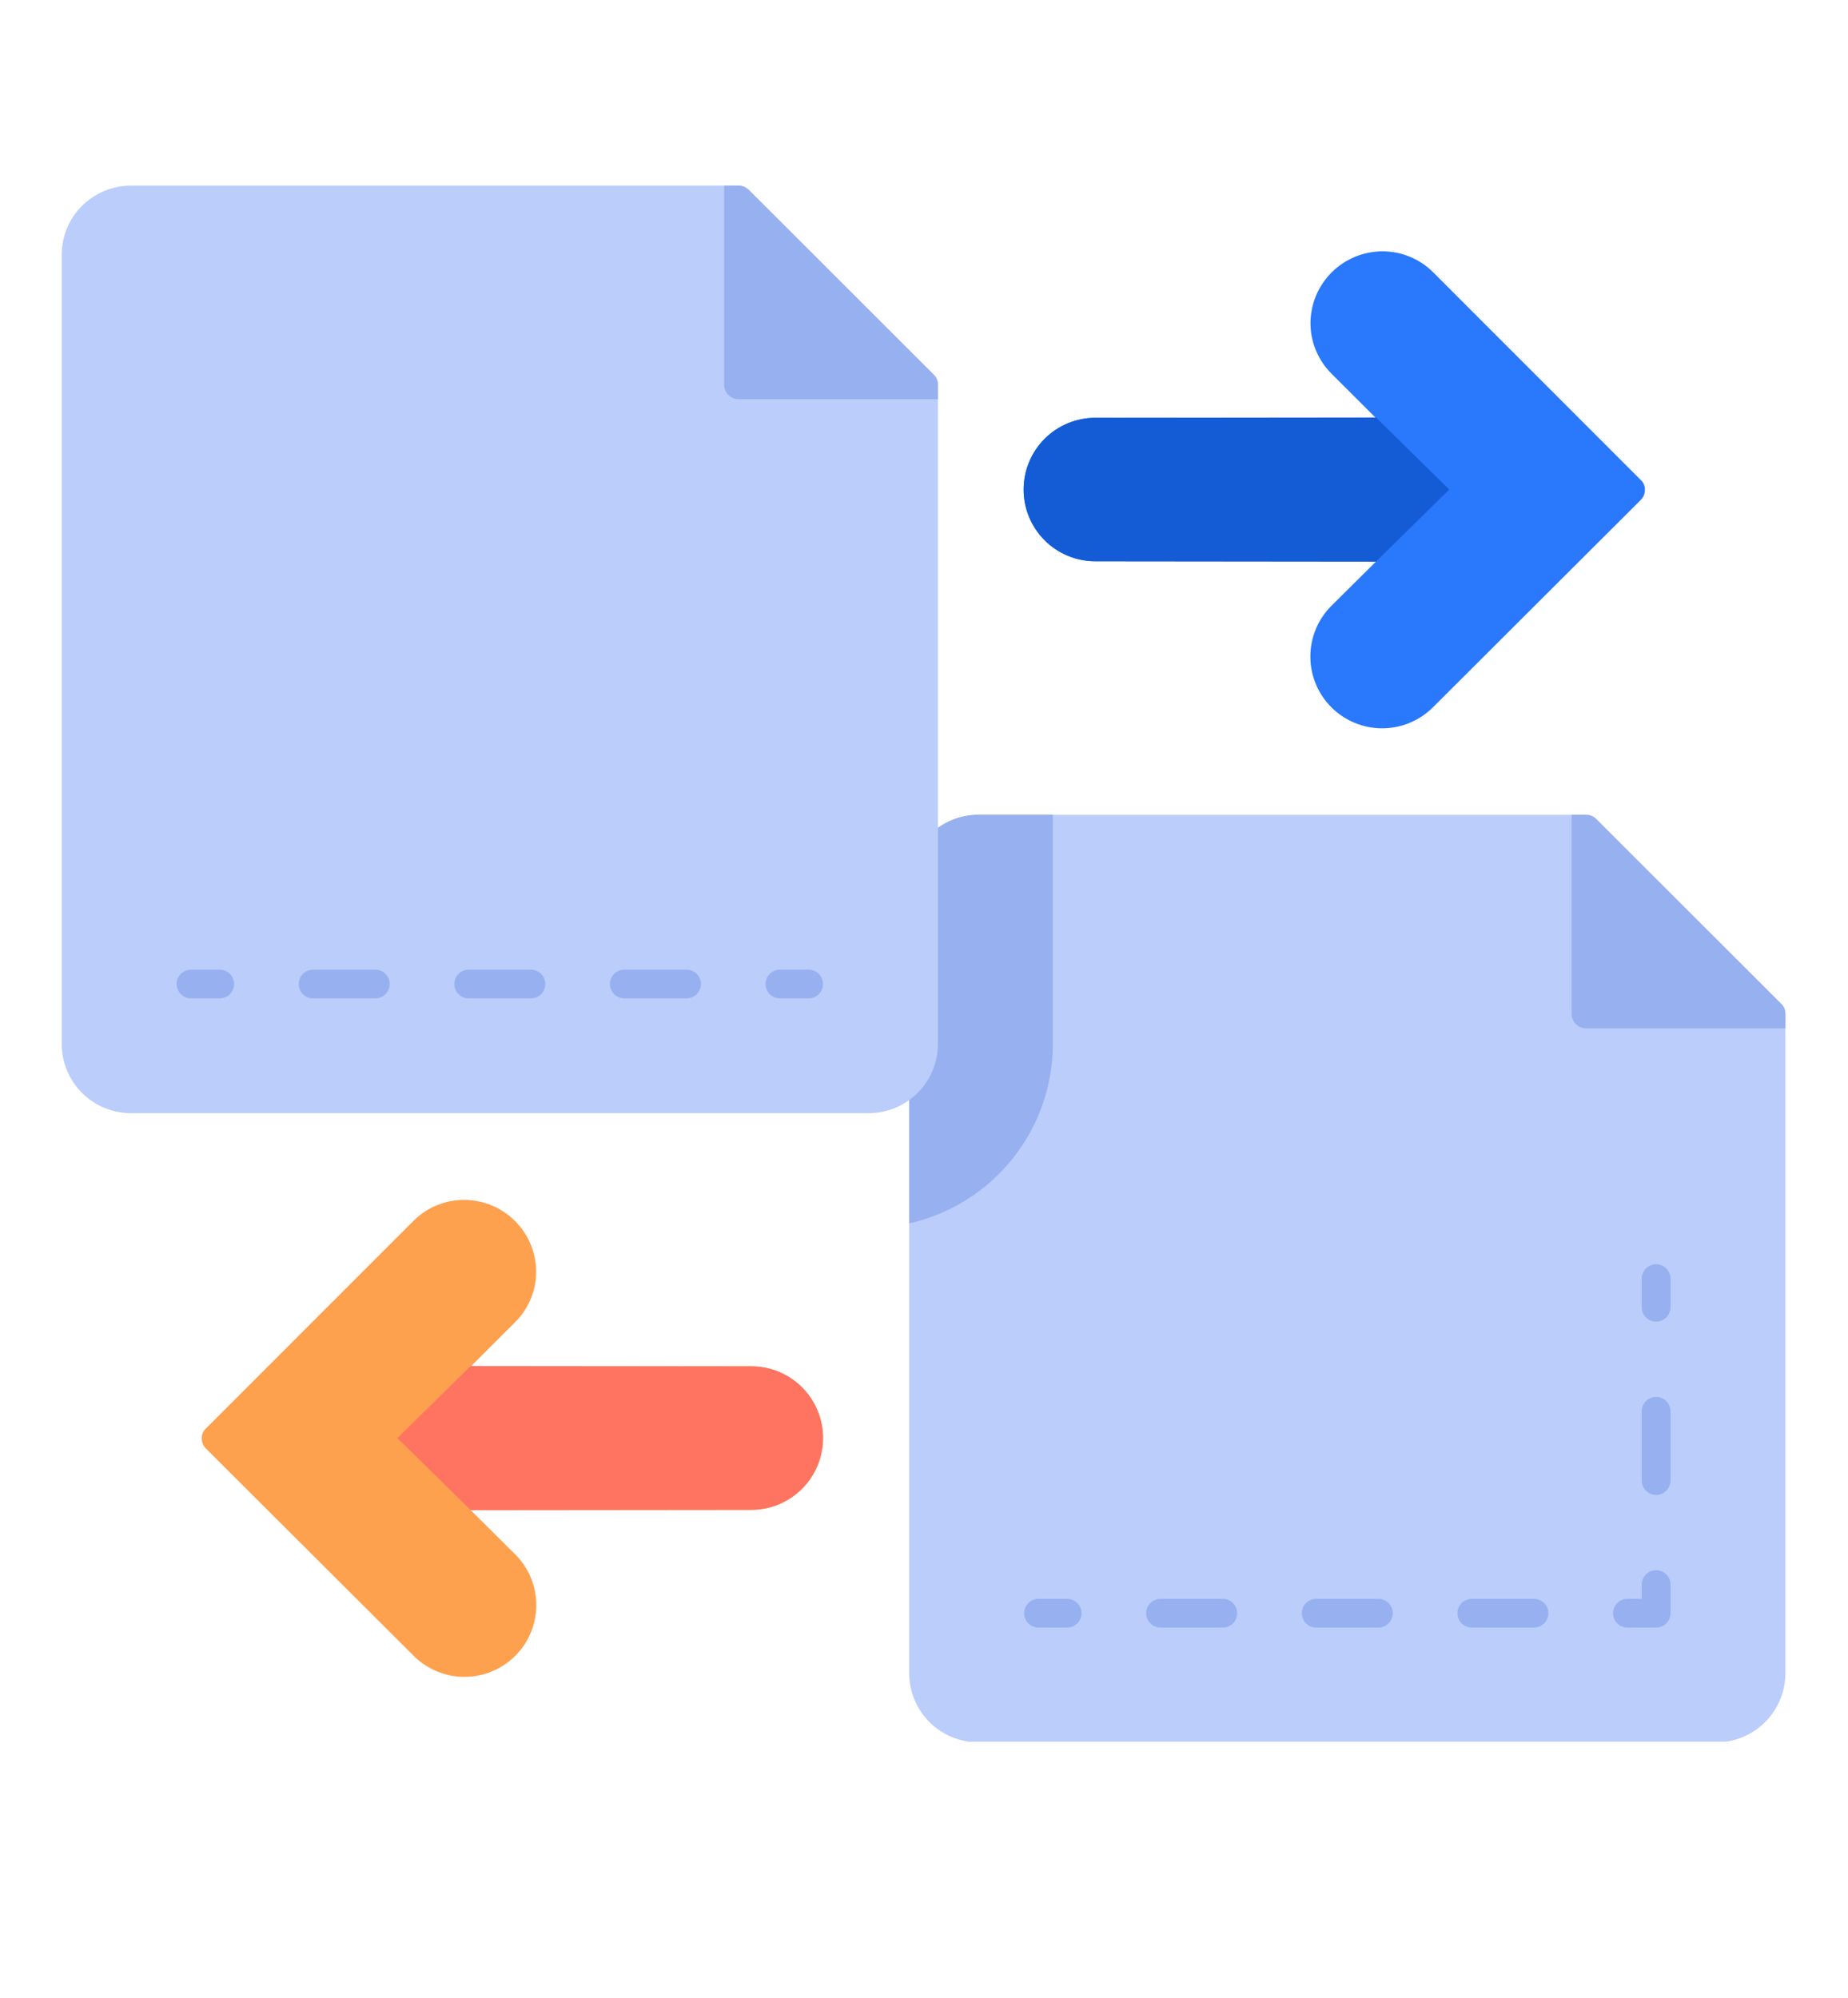
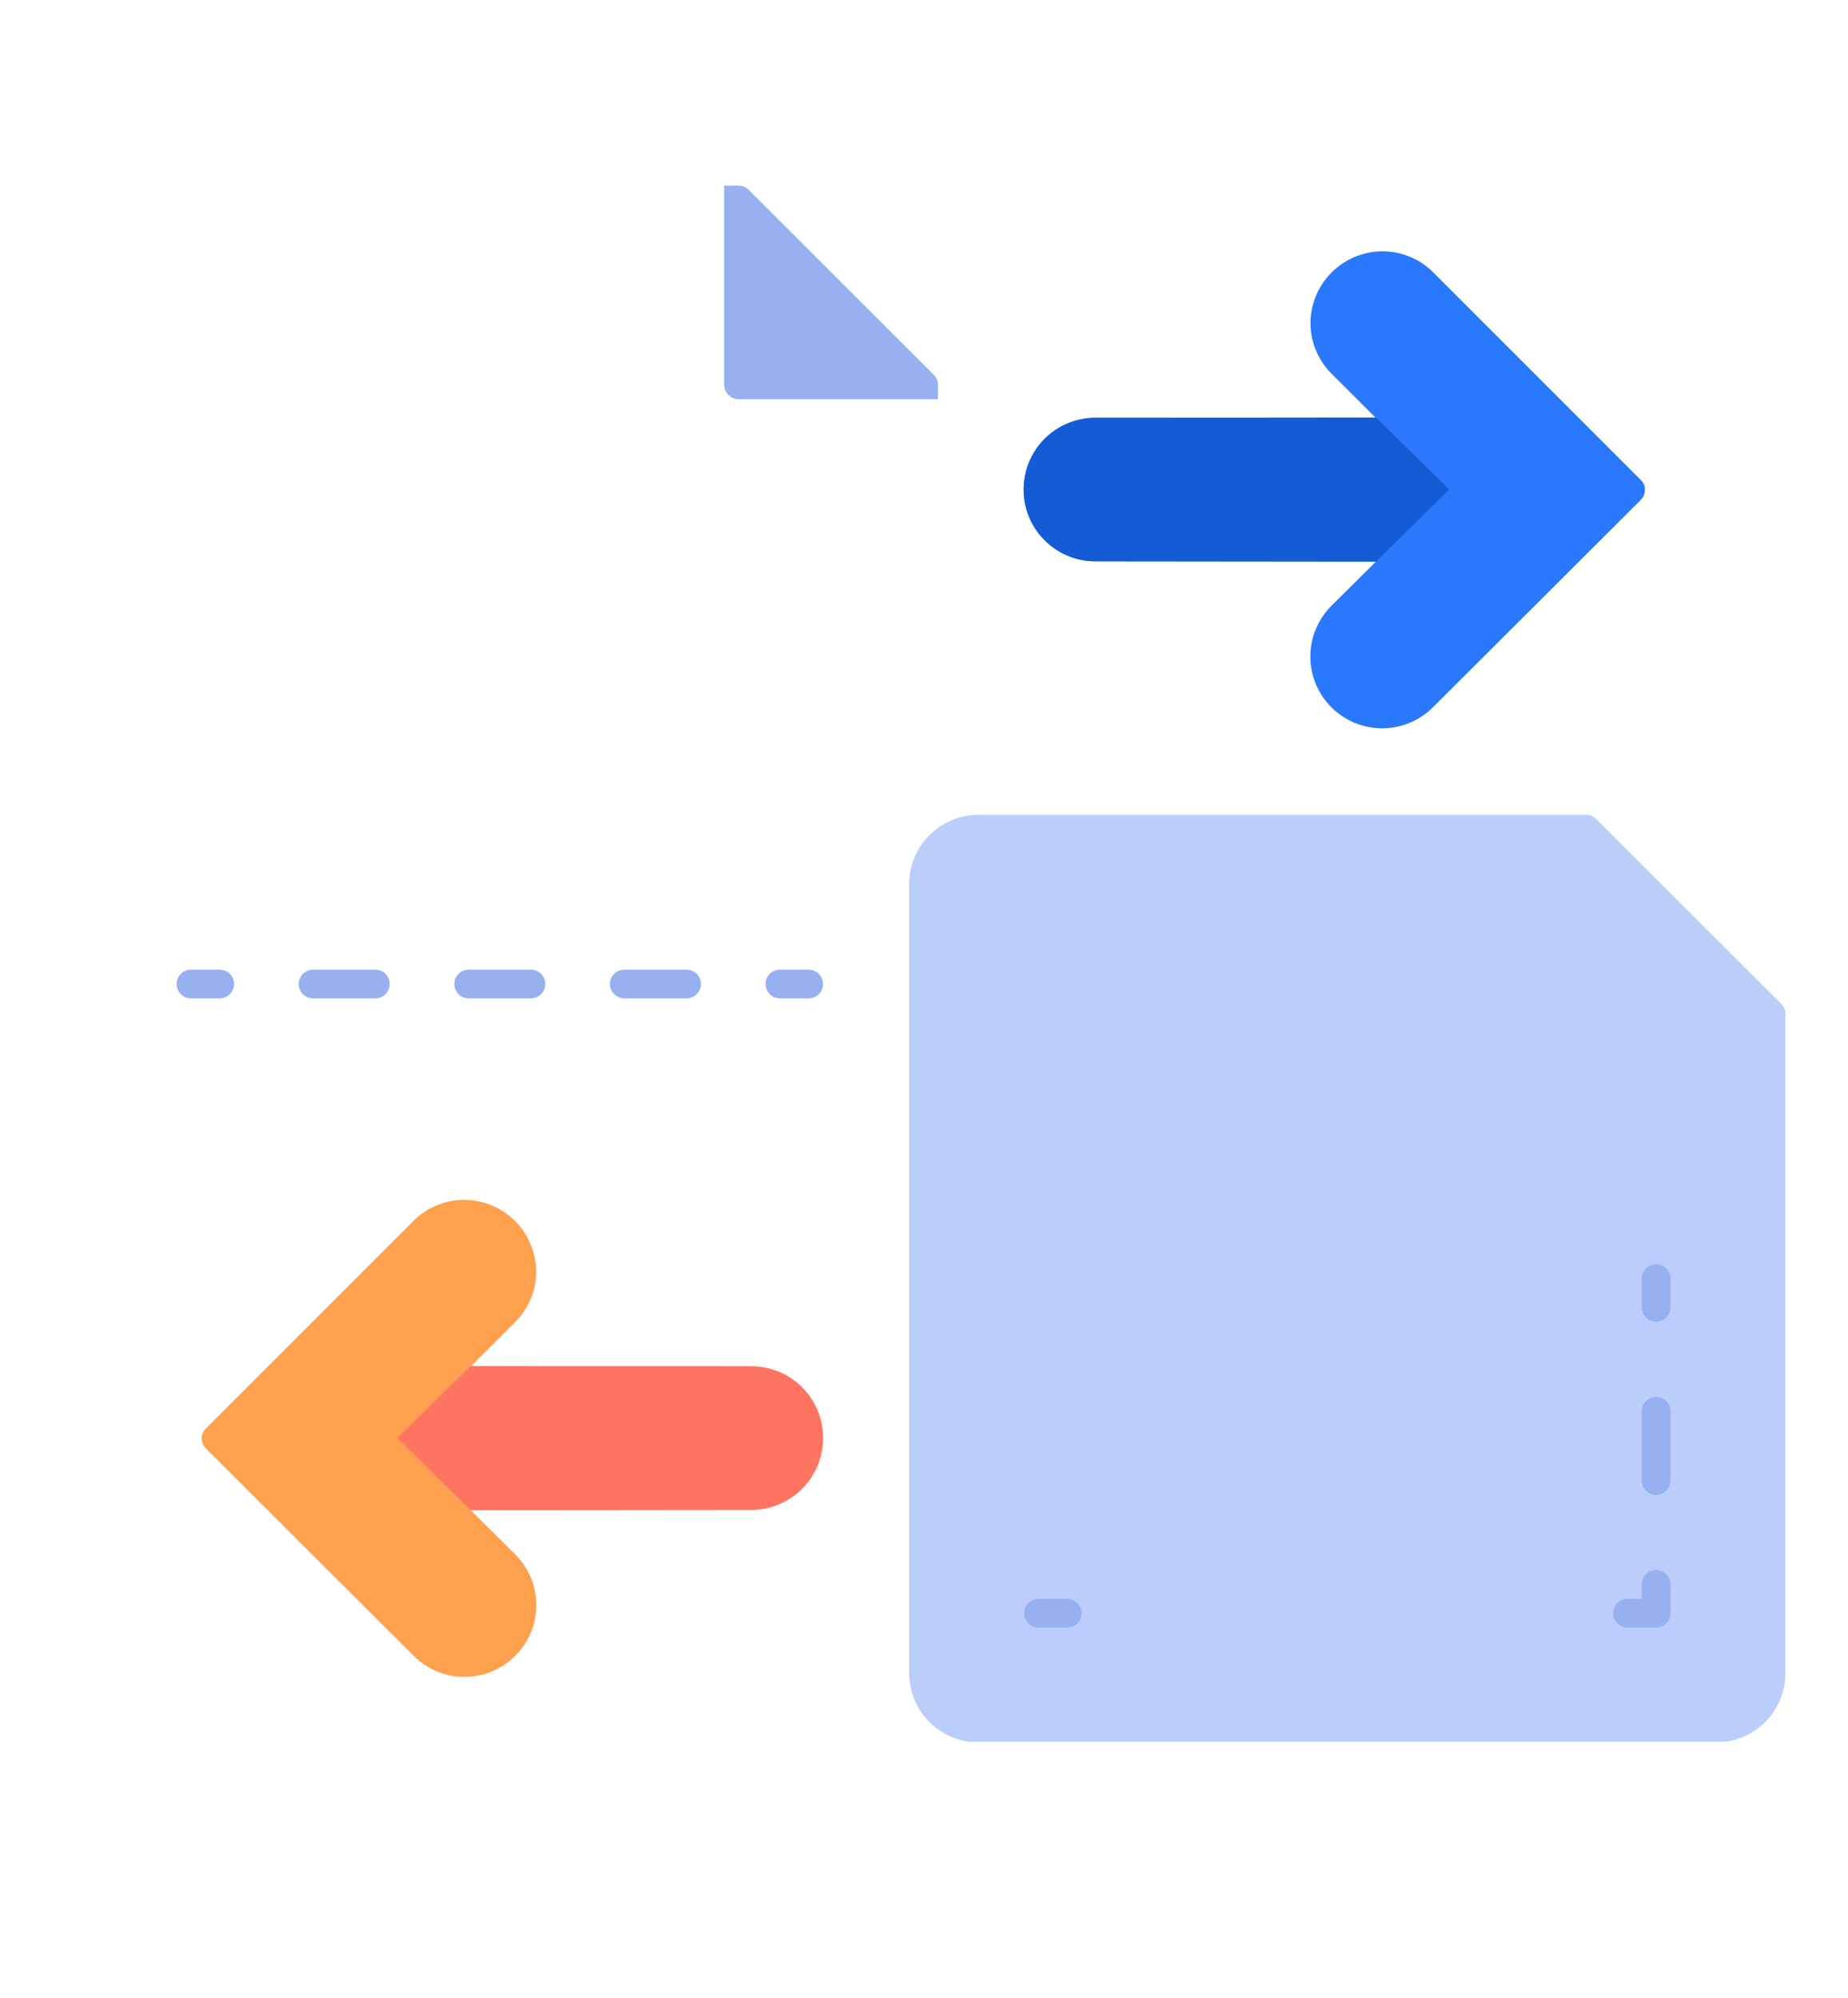
<svg xmlns="http://www.w3.org/2000/svg" width="370" zoomAndPan="magnify" viewBox="0 0 277.5 300" height="400" preserveAspectRatio="xMidYMid meet" version="1.0">
  <defs>
    <clipPath id="181206aae6">
      <path d="M 136 122 L 268.574 122 L 268.574 261.551 L 136 261.551 Z M 136 122 " clip-rule="nonzero" />
    </clipPath>
    <clipPath id="0c6bdfb9dc">
-       <path d="M 236 122 L 268.574 122 L 268.574 155 L 236 155 Z M 236 122 " clip-rule="nonzero" />
-     </clipPath>
+       </clipPath>
    <clipPath id="c561279c92">
-       <path d="M 9 27.969 L 141 27.969 L 141 168 L 9 168 Z M 9 27.969 " clip-rule="nonzero" />
-     </clipPath>
+       </clipPath>
    <clipPath id="a208646f5c">
      <path d="M 108 27.969 L 141 27.969 L 141 60 L 108 60 Z M 108 27.969 " clip-rule="nonzero" />
    </clipPath>
  </defs>
  <g clip-path="url(#181206aae6)">
    <path fill="#bbcdfb" d="M 267.465 150.742 L 239.684 122.988 C 239.262 122.57 238.754 122.359 238.16 122.359 L 146.914 122.359 C 146.23 122.359 145.555 122.426 144.887 122.559 C 144.219 122.691 143.57 122.891 142.941 123.152 C 142.309 123.414 141.711 123.734 141.145 124.113 C 140.578 124.488 140.055 124.922 139.57 125.402 C 139.09 125.883 138.656 126.41 138.277 126.977 C 137.898 127.543 137.578 128.141 137.32 128.77 C 137.059 129.398 136.859 130.047 136.727 130.715 C 136.594 131.383 136.527 132.059 136.523 132.738 L 136.523 251.266 C 136.527 251.945 136.594 252.621 136.727 253.289 C 136.859 253.957 137.059 254.605 137.32 255.234 C 137.578 255.863 137.898 256.461 138.277 257.027 C 138.656 257.594 139.09 258.121 139.57 258.602 C 140.055 259.082 140.578 259.512 141.145 259.891 C 141.711 260.27 142.309 260.59 142.941 260.852 C 143.57 261.113 144.219 261.309 144.887 261.445 C 145.555 261.578 146.23 261.645 146.914 261.645 L 257.707 261.645 C 258.391 261.645 259.066 261.578 259.734 261.445 C 260.402 261.309 261.055 261.113 261.684 260.852 C 262.312 260.59 262.91 260.27 263.477 259.891 C 264.047 259.512 264.57 259.082 265.051 258.602 C 265.535 258.121 265.965 257.594 266.344 257.027 C 266.723 256.461 267.043 255.863 267.305 255.234 C 267.566 254.605 267.762 253.957 267.898 253.289 C 268.031 252.621 268.098 251.945 268.098 251.266 L 268.098 152.266 C 268.098 151.672 267.887 151.164 267.465 150.742 Z M 267.465 150.742 " fill-opacity="1" fill-rule="nonzero" />
  </g>
-   <path fill="#97b0f0" d="M 158.094 122.344 L 158.094 156.777 C 158.094 158.336 157.961 159.879 157.699 161.414 C 157.438 162.945 157.047 164.445 156.531 165.914 C 156.016 167.383 155.379 168.797 154.625 170.156 C 153.871 171.52 153.008 172.805 152.031 174.02 C 151.059 175.234 149.992 176.359 148.828 177.395 C 147.668 178.43 146.426 179.359 145.105 180.184 C 143.785 181.012 142.402 181.719 140.965 182.312 C 139.523 182.902 138.043 183.371 136.523 183.715 L 136.523 132.73 C 136.527 132.051 136.594 131.375 136.727 130.707 C 136.859 130.035 137.059 129.387 137.316 128.758 C 137.578 128.129 137.898 127.531 138.277 126.961 C 138.66 126.395 139.09 125.871 139.57 125.391 C 140.055 124.906 140.578 124.477 141.148 124.098 C 141.715 123.719 142.312 123.398 142.945 123.137 C 143.574 122.875 144.223 122.68 144.895 122.547 C 145.562 122.414 146.238 122.344 146.922 122.344 Z M 158.094 122.344 " fill-opacity="1" fill-rule="nonzero" />
  <path fill="#97b0f0" d="M 160.25 244.406 L 155.938 244.406 C 155.652 244.406 155.375 244.352 155.113 244.242 C 154.848 244.133 154.613 243.977 154.414 243.777 C 154.211 243.574 154.055 243.34 153.945 243.078 C 153.836 242.812 153.781 242.539 153.781 242.254 C 153.781 241.965 153.836 241.691 153.945 241.426 C 154.055 241.164 154.211 240.93 154.414 240.727 C 154.613 240.527 154.848 240.371 155.113 240.262 C 155.375 240.152 155.652 240.098 155.938 240.098 L 160.25 240.098 C 160.539 240.098 160.812 240.152 161.078 240.262 C 161.34 240.371 161.574 240.527 161.777 240.727 C 161.98 240.93 162.133 241.164 162.246 241.426 C 162.355 241.691 162.41 241.965 162.41 242.254 C 162.41 242.539 162.355 242.812 162.246 243.078 C 162.133 243.34 161.98 243.574 161.777 243.777 C 161.574 243.977 161.34 244.133 161.078 244.242 C 160.812 244.352 160.539 244.406 160.25 244.406 Z M 160.25 244.406 " fill-opacity="1" fill-rule="nonzero" />
-   <path fill="#97b0f0" d="M 230.352 244.406 L 221.004 244.406 C 220.719 244.406 220.445 244.352 220.18 244.242 C 219.914 244.133 219.684 243.977 219.48 243.777 C 219.277 243.574 219.121 243.34 219.012 243.078 C 218.902 242.812 218.848 242.539 218.848 242.254 C 218.848 241.965 218.902 241.691 219.012 241.426 C 219.121 241.164 219.277 240.93 219.48 240.727 C 219.684 240.527 219.914 240.371 220.18 240.262 C 220.445 240.152 220.719 240.098 221.004 240.098 L 230.352 240.098 C 230.637 240.098 230.914 240.152 231.176 240.262 C 231.441 240.371 231.676 240.527 231.875 240.727 C 232.078 240.93 232.234 241.164 232.344 241.426 C 232.453 241.691 232.508 241.965 232.508 242.254 C 232.508 242.539 232.453 242.812 232.344 243.078 C 232.234 243.34 232.078 243.574 231.875 243.777 C 231.676 243.977 231.441 244.133 231.176 244.242 C 230.914 244.352 230.637 244.406 230.352 244.406 Z M 206.984 244.406 L 197.637 244.406 C 197.352 244.406 197.078 244.352 196.812 244.242 C 196.547 244.133 196.316 243.977 196.113 243.777 C 195.91 243.574 195.754 243.34 195.645 243.078 C 195.535 242.812 195.48 242.539 195.48 242.254 C 195.48 241.965 195.535 241.691 195.645 241.426 C 195.754 241.164 195.91 240.93 196.113 240.727 C 196.316 240.527 196.547 240.371 196.812 240.262 C 197.078 240.152 197.352 240.098 197.637 240.098 L 206.984 240.098 C 207.273 240.098 207.547 240.152 207.812 240.262 C 208.074 240.371 208.309 240.527 208.512 240.727 C 208.715 240.93 208.867 241.164 208.977 241.426 C 209.086 241.691 209.141 241.965 209.141 242.254 C 209.141 242.539 209.086 242.812 208.977 243.078 C 208.867 243.34 208.715 243.574 208.512 243.777 C 208.309 243.977 208.074 244.133 207.812 244.242 C 207.547 244.352 207.273 244.406 206.984 244.406 Z M 183.617 244.406 L 174.273 244.406 C 173.984 244.406 173.711 244.352 173.445 244.242 C 173.184 244.133 172.949 243.977 172.746 243.777 C 172.543 243.574 172.387 243.34 172.277 243.078 C 172.168 242.812 172.113 242.539 172.113 242.254 C 172.113 241.965 172.168 241.691 172.277 241.426 C 172.387 241.164 172.543 240.93 172.746 240.727 C 172.949 240.527 173.184 240.371 173.445 240.262 C 173.711 240.152 173.984 240.098 174.273 240.098 L 183.617 240.098 C 183.902 240.098 184.18 240.152 184.441 240.262 C 184.707 240.371 184.941 240.527 185.145 240.727 C 185.344 240.93 185.5 241.164 185.609 241.426 C 185.719 241.691 185.773 241.965 185.773 242.254 C 185.773 242.539 185.719 242.812 185.609 243.078 C 185.5 243.34 185.344 243.574 185.145 243.777 C 184.941 243.977 184.707 244.133 184.441 244.242 C 184.18 244.352 183.902 244.406 183.617 244.406 Z M 183.617 244.406 " fill-opacity="1" fill-rule="nonzero" />
  <path fill="#97b0f0" d="M 248.684 244.406 L 244.371 244.406 C 244.086 244.406 243.809 244.352 243.547 244.242 C 243.281 244.133 243.047 243.977 242.848 243.777 C 242.645 243.574 242.488 243.34 242.379 243.078 C 242.27 242.812 242.215 242.539 242.215 242.254 C 242.215 241.965 242.27 241.691 242.379 241.426 C 242.488 241.164 242.645 240.93 242.848 240.727 C 243.047 240.527 243.281 240.371 243.547 240.262 C 243.809 240.152 244.086 240.098 244.371 240.098 L 246.527 240.098 L 246.527 237.941 C 246.527 237.656 246.582 237.383 246.691 237.117 C 246.801 236.855 246.957 236.621 247.16 236.418 C 247.363 236.215 247.598 236.062 247.859 235.953 C 248.125 235.844 248.398 235.789 248.684 235.789 C 248.973 235.789 249.246 235.844 249.512 235.953 C 249.773 236.062 250.008 236.215 250.211 236.418 C 250.414 236.621 250.57 236.855 250.68 237.117 C 250.789 237.383 250.844 237.656 250.844 237.941 L 250.844 242.254 C 250.844 242.539 250.789 242.812 250.68 243.078 C 250.57 243.34 250.414 243.574 250.211 243.777 C 250.008 243.977 249.773 244.133 249.512 244.242 C 249.246 244.352 248.973 244.406 248.684 244.406 Z M 248.684 244.406 " fill-opacity="1" fill-rule="nonzero" />
  <path fill="#97b0f0" d="M 248.684 224.484 C 248.398 224.484 248.125 224.43 247.859 224.32 C 247.594 224.211 247.363 224.059 247.16 223.855 C 246.957 223.652 246.801 223.418 246.691 223.156 C 246.582 222.891 246.527 222.617 246.527 222.332 L 246.527 211.922 C 246.527 211.637 246.582 211.363 246.691 211.098 C 246.801 210.836 246.957 210.602 247.16 210.398 C 247.363 210.199 247.598 210.043 247.859 209.934 C 248.125 209.824 248.398 209.77 248.684 209.77 C 248.973 209.77 249.246 209.824 249.512 209.934 C 249.773 210.043 250.008 210.199 250.211 210.398 C 250.414 210.602 250.57 210.836 250.68 211.098 C 250.789 211.363 250.844 211.637 250.844 211.922 L 250.844 222.332 C 250.844 222.617 250.789 222.891 250.68 223.156 C 250.57 223.418 250.414 223.652 250.211 223.855 C 250.008 224.059 249.773 224.211 249.512 224.32 C 249.246 224.43 248.973 224.484 248.684 224.484 Z M 248.684 224.484 " fill-opacity="1" fill-rule="nonzero" />
  <path fill="#97b0f0" d="M 248.684 198.465 C 248.398 198.465 248.125 198.41 247.859 198.301 C 247.594 198.191 247.363 198.039 247.16 197.836 C 246.957 197.633 246.801 197.398 246.691 197.137 C 246.582 196.871 246.527 196.598 246.527 196.312 L 246.527 192 C 246.527 191.715 246.582 191.441 246.691 191.176 C 246.801 190.914 246.957 190.68 247.16 190.477 C 247.363 190.277 247.598 190.121 247.859 190.012 C 248.125 189.902 248.398 189.848 248.684 189.848 C 248.973 189.848 249.246 189.902 249.512 190.012 C 249.773 190.121 250.008 190.277 250.211 190.477 C 250.414 190.68 250.57 190.914 250.68 191.176 C 250.789 191.441 250.844 191.715 250.844 192 L 250.844 196.312 C 250.844 196.598 250.789 196.871 250.68 197.137 C 250.57 197.398 250.414 197.633 250.211 197.836 C 250.008 198.039 249.777 198.191 249.512 198.301 C 249.246 198.41 248.973 198.465 248.684 198.465 Z M 248.684 198.465 " fill-opacity="1" fill-rule="nonzero" />
  <g clip-path="url(#0c6bdfb9dc)">
    <path fill="#97b0f0" d="M 268.098 152.266 L 268.098 154.422 L 238.16 154.422 C 237.875 154.422 237.598 154.363 237.336 154.254 C 237.07 154.145 236.84 153.988 236.637 153.789 C 236.434 153.586 236.277 153.355 236.168 153.09 C 236.059 152.828 236.004 152.551 236.004 152.266 L 236.004 122.359 L 238.16 122.359 C 238.746 122.355 239.25 122.555 239.668 122.961 L 267.449 150.715 C 267.891 151.141 268.105 151.656 268.098 152.266 Z M 268.098 152.266 " fill-opacity="1" fill-rule="nonzero" />
  </g>
  <g clip-path="url(#c561279c92)">
-     <path fill="#bbcdfb" d="M 140.207 56.258 L 112.426 28.504 C 112.004 28.086 111.496 27.875 110.902 27.875 L 19.656 27.875 C 18.973 27.875 18.297 27.941 17.629 28.074 C 16.961 28.207 16.312 28.406 15.68 28.668 C 15.051 28.93 14.453 29.25 13.887 29.629 C 13.32 30.004 12.793 30.438 12.312 30.918 C 11.828 31.398 11.398 31.922 11.02 32.492 C 10.641 33.059 10.32 33.656 10.059 34.285 C 9.797 34.914 9.602 35.562 9.469 36.23 C 9.336 36.898 9.266 37.574 9.266 38.254 L 9.266 156.781 C 9.266 157.461 9.336 158.137 9.469 158.805 C 9.602 159.473 9.801 160.121 10.059 160.75 C 10.32 161.379 10.641 161.977 11.02 162.543 C 11.398 163.109 11.828 163.633 12.312 164.117 C 12.793 164.598 13.32 165.027 13.887 165.406 C 14.453 165.785 15.051 166.105 15.68 166.367 C 16.312 166.629 16.961 166.824 17.629 166.961 C 18.297 167.094 18.973 167.16 19.656 167.16 L 130.449 167.16 C 131.133 167.16 131.809 167.094 132.477 166.961 C 133.145 166.824 133.793 166.629 134.426 166.367 C 135.055 166.105 135.652 165.785 136.219 165.406 C 136.785 165.027 137.312 164.598 137.793 164.117 C 138.277 163.637 138.707 163.109 139.086 162.543 C 139.465 161.977 139.785 161.379 140.047 160.75 C 140.309 160.121 140.504 159.473 140.637 158.805 C 140.77 158.137 140.84 157.461 140.84 156.781 L 140.84 57.781 C 140.84 57.188 140.629 56.68 140.207 56.258 Z M 140.207 56.258 " fill-opacity="1" fill-rule="nonzero" />
+     <path fill="#bbcdfb" d="M 140.207 56.258 L 112.426 28.504 C 112.004 28.086 111.496 27.875 110.902 27.875 L 19.656 27.875 C 18.973 27.875 18.297 27.941 17.629 28.074 C 16.961 28.207 16.312 28.406 15.68 28.668 C 15.051 28.93 14.453 29.25 13.887 29.629 C 13.32 30.004 12.793 30.438 12.312 30.918 C 11.828 31.398 11.398 31.922 11.02 32.492 C 10.641 33.059 10.32 33.656 10.059 34.285 C 9.797 34.914 9.602 35.562 9.469 36.23 L 9.266 156.781 C 9.266 157.461 9.336 158.137 9.469 158.805 C 9.602 159.473 9.801 160.121 10.059 160.75 C 10.32 161.379 10.641 161.977 11.02 162.543 C 11.398 163.109 11.828 163.633 12.312 164.117 C 12.793 164.598 13.32 165.027 13.887 165.406 C 14.453 165.785 15.051 166.105 15.68 166.367 C 16.312 166.629 16.961 166.824 17.629 166.961 C 18.297 167.094 18.973 167.16 19.656 167.16 L 130.449 167.16 C 131.133 167.16 131.809 167.094 132.477 166.961 C 133.145 166.824 133.793 166.629 134.426 166.367 C 135.055 166.105 135.652 165.785 136.219 165.406 C 136.785 165.027 137.312 164.598 137.793 164.117 C 138.277 163.637 138.707 163.109 139.086 162.543 C 139.465 161.977 139.785 161.379 140.047 160.75 C 140.309 160.121 140.504 159.473 140.637 158.805 C 140.77 158.137 140.84 157.461 140.84 156.781 L 140.84 57.781 C 140.84 57.188 140.629 56.68 140.207 56.258 Z M 140.207 56.258 " fill-opacity="1" fill-rule="nonzero" />
  </g>
  <path fill="#97b0f0" d="M 121.426 149.922 L 117.113 149.922 C 116.828 149.922 116.551 149.867 116.289 149.758 C 116.023 149.648 115.789 149.492 115.586 149.293 C 115.387 149.09 115.23 148.855 115.121 148.594 C 115.012 148.328 114.957 148.055 114.957 147.766 C 114.957 147.48 115.012 147.207 115.121 146.941 C 115.23 146.68 115.387 146.445 115.586 146.242 C 115.789 146.043 116.023 145.887 116.289 145.777 C 116.551 145.668 116.828 145.613 117.113 145.613 L 121.426 145.613 C 121.711 145.613 121.988 145.668 122.254 145.777 C 122.516 145.887 122.75 146.043 122.953 146.242 C 123.152 146.445 123.309 146.68 123.418 146.941 C 123.527 147.207 123.582 147.48 123.582 147.766 C 123.582 148.055 123.527 148.328 123.418 148.594 C 123.309 148.855 123.152 149.09 122.953 149.293 C 122.75 149.492 122.516 149.648 122.254 149.758 C 121.988 149.867 121.711 149.922 121.426 149.922 Z M 121.426 149.922 " fill-opacity="1" fill-rule="nonzero" />
  <path fill="#97b0f0" d="M 103.094 149.922 L 93.746 149.922 C 93.461 149.922 93.188 149.867 92.922 149.758 C 92.656 149.648 92.422 149.492 92.223 149.293 C 92.02 149.09 91.863 148.855 91.754 148.594 C 91.645 148.328 91.59 148.055 91.59 147.766 C 91.59 147.48 91.645 147.207 91.754 146.941 C 91.863 146.68 92.02 146.445 92.223 146.242 C 92.422 146.043 92.656 145.887 92.922 145.777 C 93.188 145.668 93.461 145.613 93.746 145.613 L 103.094 145.613 C 103.379 145.613 103.652 145.668 103.918 145.777 C 104.184 145.887 104.414 146.043 104.617 146.242 C 104.82 146.445 104.977 146.68 105.086 146.941 C 105.195 147.207 105.25 147.48 105.25 147.766 C 105.25 148.055 105.195 148.328 105.086 148.594 C 104.977 148.855 104.82 149.09 104.617 149.293 C 104.414 149.492 104.184 149.648 103.918 149.758 C 103.652 149.867 103.379 149.922 103.094 149.922 Z M 79.727 149.922 L 70.379 149.922 C 70.094 149.922 69.816 149.867 69.555 149.758 C 69.289 149.648 69.055 149.492 68.855 149.293 C 68.652 149.09 68.496 148.855 68.387 148.594 C 68.277 148.328 68.223 148.055 68.223 147.766 C 68.223 147.48 68.277 147.207 68.387 146.941 C 68.496 146.68 68.652 146.445 68.855 146.242 C 69.055 146.043 69.289 145.887 69.555 145.777 C 69.816 145.668 70.094 145.613 70.379 145.613 L 79.727 145.613 C 80.012 145.613 80.289 145.668 80.551 145.777 C 80.816 145.887 81.051 146.043 81.254 146.242 C 81.453 146.445 81.609 146.68 81.719 146.941 C 81.828 147.207 81.883 147.48 81.883 147.766 C 81.883 148.055 81.828 148.328 81.719 148.594 C 81.609 148.855 81.453 149.09 81.254 149.293 C 81.051 149.492 80.816 149.648 80.551 149.758 C 80.289 149.867 80.012 149.922 79.727 149.922 Z M 56.359 149.922 L 47.012 149.922 C 46.727 149.922 46.453 149.867 46.188 149.758 C 45.922 149.648 45.691 149.492 45.488 149.293 C 45.285 149.09 45.129 148.855 45.02 148.594 C 44.91 148.328 44.855 148.055 44.855 147.766 C 44.855 147.48 44.91 147.207 45.02 146.941 C 45.129 146.68 45.285 146.445 45.488 146.242 C 45.691 146.043 45.922 145.887 46.188 145.777 C 46.453 145.668 46.727 145.613 47.012 145.613 L 56.359 145.613 C 56.645 145.613 56.922 145.668 57.184 145.777 C 57.449 145.887 57.684 146.043 57.883 146.242 C 58.086 146.445 58.242 146.68 58.352 146.941 C 58.461 147.207 58.516 147.48 58.516 147.766 C 58.516 148.055 58.461 148.328 58.352 148.594 C 58.242 148.855 58.086 149.09 57.883 149.293 C 57.684 149.492 57.449 149.648 57.184 149.758 C 56.922 149.867 56.645 149.922 56.359 149.922 Z M 56.359 149.922 " fill-opacity="1" fill-rule="nonzero" />
  <path fill="#97b0f0" d="M 32.992 149.922 L 28.68 149.922 C 28.395 149.922 28.117 149.867 27.855 149.758 C 27.59 149.648 27.355 149.492 27.152 149.293 C 26.953 149.09 26.797 148.855 26.688 148.594 C 26.578 148.328 26.523 148.055 26.523 147.766 C 26.523 147.48 26.578 147.207 26.688 146.941 C 26.797 146.68 26.953 146.445 27.152 146.242 C 27.355 146.043 27.59 145.887 27.855 145.777 C 28.117 145.668 28.395 145.613 28.68 145.613 L 32.992 145.613 C 33.277 145.613 33.555 145.668 33.816 145.777 C 34.082 145.887 34.316 146.043 34.52 146.242 C 34.719 146.445 34.875 146.68 34.984 146.941 C 35.094 147.207 35.148 147.48 35.148 147.766 C 35.148 148.055 35.094 148.328 34.984 148.594 C 34.875 148.855 34.719 149.09 34.52 149.293 C 34.316 149.492 34.082 149.648 33.816 149.758 C 33.555 149.867 33.277 149.922 32.992 149.922 Z M 32.992 149.922 " fill-opacity="1" fill-rule="nonzero" />
  <g clip-path="url(#a208646f5c)">
    <path fill="#97b0f0" d="M 140.84 57.793 L 140.84 59.945 L 110.902 59.945 C 110.617 59.945 110.34 59.891 110.078 59.781 C 109.812 59.672 109.578 59.516 109.379 59.312 C 109.176 59.113 109.02 58.879 108.91 58.617 C 108.801 58.352 108.746 58.078 108.742 57.793 L 108.742 27.883 L 110.902 27.883 C 111.484 27.879 111.988 28.082 112.41 28.488 L 140.191 56.242 C 140.633 56.664 140.848 57.184 140.84 57.793 Z M 140.84 57.793 " fill-opacity="1" fill-rule="nonzero" />
  </g>
  <path fill="#fea14e" d="M 123.582 215.953 C 123.586 216.664 123.52 217.363 123.383 218.059 C 123.246 218.754 123.043 219.43 122.773 220.082 C 122.5 220.738 122.168 221.359 121.777 221.949 C 121.383 222.535 120.938 223.082 120.434 223.582 C 119.934 224.082 119.387 224.531 118.797 224.922 C 118.207 225.316 117.586 225.648 116.93 225.918 C 116.277 226.188 115.602 226.391 114.906 226.527 C 114.211 226.664 113.508 226.73 112.801 226.727 L 70.676 226.77 L 77.359 233.406 C 77.863 233.906 78.312 234.453 78.707 235.043 C 79.102 235.629 79.434 236.25 79.707 236.906 C 79.98 237.562 80.184 238.234 80.324 238.93 C 80.461 239.625 80.531 240.328 80.531 241.035 C 80.531 241.746 80.461 242.445 80.324 243.141 C 80.184 243.836 79.98 244.512 79.707 245.164 C 79.434 245.82 79.102 246.441 78.707 247.031 C 78.312 247.621 77.863 248.164 77.359 248.664 C 76.859 249.164 76.316 249.609 75.727 250 C 75.141 250.391 74.52 250.723 73.867 250.992 C 73.215 251.262 72.539 251.465 71.848 251.605 C 71.152 251.742 70.453 251.809 69.746 251.809 C 69.039 251.809 68.34 251.742 67.648 251.605 C 66.953 251.465 66.281 251.262 65.629 250.992 C 64.973 250.723 64.352 250.391 63.766 250 C 63.176 249.609 62.633 249.164 62.133 248.664 L 30.945 217.547 C 30.512 217.121 30.297 216.605 30.297 215.996 C 30.289 215.398 30.504 214.895 30.945 214.488 L 62.09 183.332 C 63.102 182.32 64.27 181.539 65.594 180.996 C 66.918 180.449 68.293 180.18 69.727 180.184 C 70.43 180.188 71.129 180.258 71.82 180.398 C 72.512 180.535 73.184 180.742 73.836 181.012 C 74.488 181.281 75.105 181.613 75.695 182.004 C 76.281 182.395 76.824 182.84 77.324 183.336 C 77.824 183.836 78.27 184.375 78.664 184.961 C 79.059 185.547 79.395 186.164 79.664 186.812 C 79.938 187.461 80.148 188.133 80.289 188.824 C 80.43 189.512 80.504 190.211 80.512 190.914 C 80.516 192.348 80.246 193.723 79.699 195.043 C 79.152 196.367 78.375 197.531 77.359 198.543 L 70.676 205.223 L 112.801 205.18 C 113.508 205.18 114.211 205.246 114.906 205.383 C 115.602 205.52 116.277 205.723 116.93 205.992 C 117.586 206.262 118.207 206.594 118.797 206.984 C 119.387 207.379 119.934 207.824 120.434 208.328 C 120.938 208.828 121.383 209.371 121.777 209.961 C 122.168 210.551 122.5 211.172 122.773 211.828 C 123.043 212.48 123.246 213.156 123.383 213.852 C 123.52 214.547 123.586 215.246 123.582 215.953 Z M 123.582 215.953 " fill-opacity="1" fill-rule="nonzero" />
  <path fill="#ff7361" d="M 120.434 208.328 C 119.422 207.312 118.254 206.535 116.934 205.992 C 115.609 205.445 114.23 205.176 112.801 205.18 L 70.676 205.137 L 59.676 215.953 L 70.676 226.77 L 112.801 226.727 C 113.867 226.727 114.91 226.57 115.93 226.262 C 116.949 225.949 117.902 225.5 118.789 224.906 C 119.676 224.316 120.457 223.605 121.133 222.785 C 121.809 221.961 122.352 221.055 122.762 220.07 C 123.168 219.086 123.426 218.066 123.531 217.004 C 123.637 215.945 123.586 214.891 123.379 213.848 C 123.172 212.801 122.816 211.809 122.316 210.867 C 121.816 209.93 121.188 209.082 120.434 208.328 Z M 120.434 208.328 " fill-opacity="1" fill-rule="nonzero" />
  <path fill="#2a78fb" d="M 153.711 73.512 C 153.711 74.223 153.777 74.922 153.914 75.617 C 154.051 76.312 154.254 76.984 154.523 77.641 C 154.793 78.297 155.125 78.918 155.52 79.508 C 155.914 80.094 156.359 80.641 156.863 81.141 C 157.363 81.641 157.906 82.09 158.496 82.48 C 159.086 82.875 159.711 83.207 160.363 83.477 C 161.02 83.746 161.695 83.949 162.391 84.086 C 163.086 84.223 163.789 84.289 164.496 84.285 L 206.621 84.328 L 199.934 90.965 C 199.434 91.465 198.984 92.012 198.59 92.602 C 198.195 93.188 197.859 93.809 197.59 94.465 C 197.316 95.121 197.109 95.793 196.973 96.488 C 196.832 97.184 196.766 97.887 196.766 98.594 C 196.766 99.305 196.832 100.004 196.973 100.699 C 197.109 101.395 197.316 102.07 197.59 102.723 C 197.859 103.379 198.195 104 198.59 104.59 C 198.984 105.18 199.434 105.723 199.934 106.223 C 200.434 106.723 200.98 107.168 201.566 107.559 C 202.156 107.949 202.777 108.281 203.43 108.551 C 204.082 108.82 204.754 109.023 205.449 109.164 C 206.141 109.301 206.844 109.367 207.551 109.367 C 208.258 109.367 208.957 109.301 209.648 109.164 C 210.344 109.023 211.016 108.82 211.668 108.551 C 212.32 108.281 212.941 107.949 213.531 107.559 C 214.117 107.168 214.664 106.723 215.164 106.223 L 246.352 75.105 C 246.785 74.68 247 74.164 247 73.555 C 247.008 72.957 246.793 72.453 246.352 72.047 L 215.207 40.891 C 214.195 39.879 213.027 39.098 211.703 38.555 C 210.379 38.008 209.004 37.738 207.57 37.742 C 206.863 37.746 206.168 37.816 205.477 37.957 C 204.781 38.094 204.113 38.301 203.461 38.57 C 202.809 38.84 202.188 39.172 201.602 39.562 C 201.016 39.953 200.473 40.398 199.973 40.895 C 199.473 41.395 199.023 41.934 198.633 42.52 C 198.238 43.102 197.902 43.723 197.629 44.371 C 197.355 45.02 197.148 45.691 197.008 46.383 C 196.867 47.07 196.793 47.77 196.785 48.473 C 196.781 49.906 197.051 51.281 197.598 52.602 C 198.145 53.926 198.922 55.09 199.934 56.102 L 206.621 62.781 L 164.496 62.738 C 163.789 62.738 163.086 62.805 162.391 62.941 C 161.695 63.078 161.02 63.281 160.363 63.551 C 159.711 63.82 159.086 64.152 158.496 64.543 C 157.906 64.938 157.363 65.383 156.859 65.887 C 156.359 66.387 155.914 66.93 155.52 67.52 C 155.125 68.109 154.793 68.73 154.523 69.387 C 154.254 70.039 154.051 70.715 153.914 71.41 C 153.777 72.105 153.711 72.805 153.711 73.512 Z M 153.711 73.512 " fill-opacity="1" fill-rule="nonzero" />
  <path fill="#145cd6" d="M 206.621 62.695 L 164.496 62.738 C 163.789 62.738 163.086 62.809 162.395 62.945 C 161.699 63.082 161.023 63.289 160.371 63.559 C 159.715 63.828 159.094 64.16 158.504 64.555 C 157.918 64.949 157.371 65.395 156.871 65.895 C 156.371 66.395 155.922 66.938 155.531 67.527 C 155.137 68.113 154.805 68.734 154.535 69.391 C 154.262 70.043 154.059 70.719 153.918 71.41 C 153.781 72.105 153.711 72.805 153.711 73.512 C 153.711 74.219 153.781 74.922 153.918 75.613 C 154.059 76.309 154.262 76.98 154.535 77.637 C 154.805 78.289 155.137 78.91 155.531 79.5 C 155.922 80.086 156.371 80.629 156.871 81.133 C 157.371 81.633 157.918 82.078 158.504 82.473 C 159.094 82.863 159.715 83.195 160.371 83.465 C 161.023 83.738 161.699 83.941 162.395 84.078 C 163.086 84.219 163.789 84.285 164.496 84.285 L 206.621 84.328 L 217.621 73.512 Z M 206.621 62.695 " fill-opacity="1" fill-rule="nonzero" />
</svg>